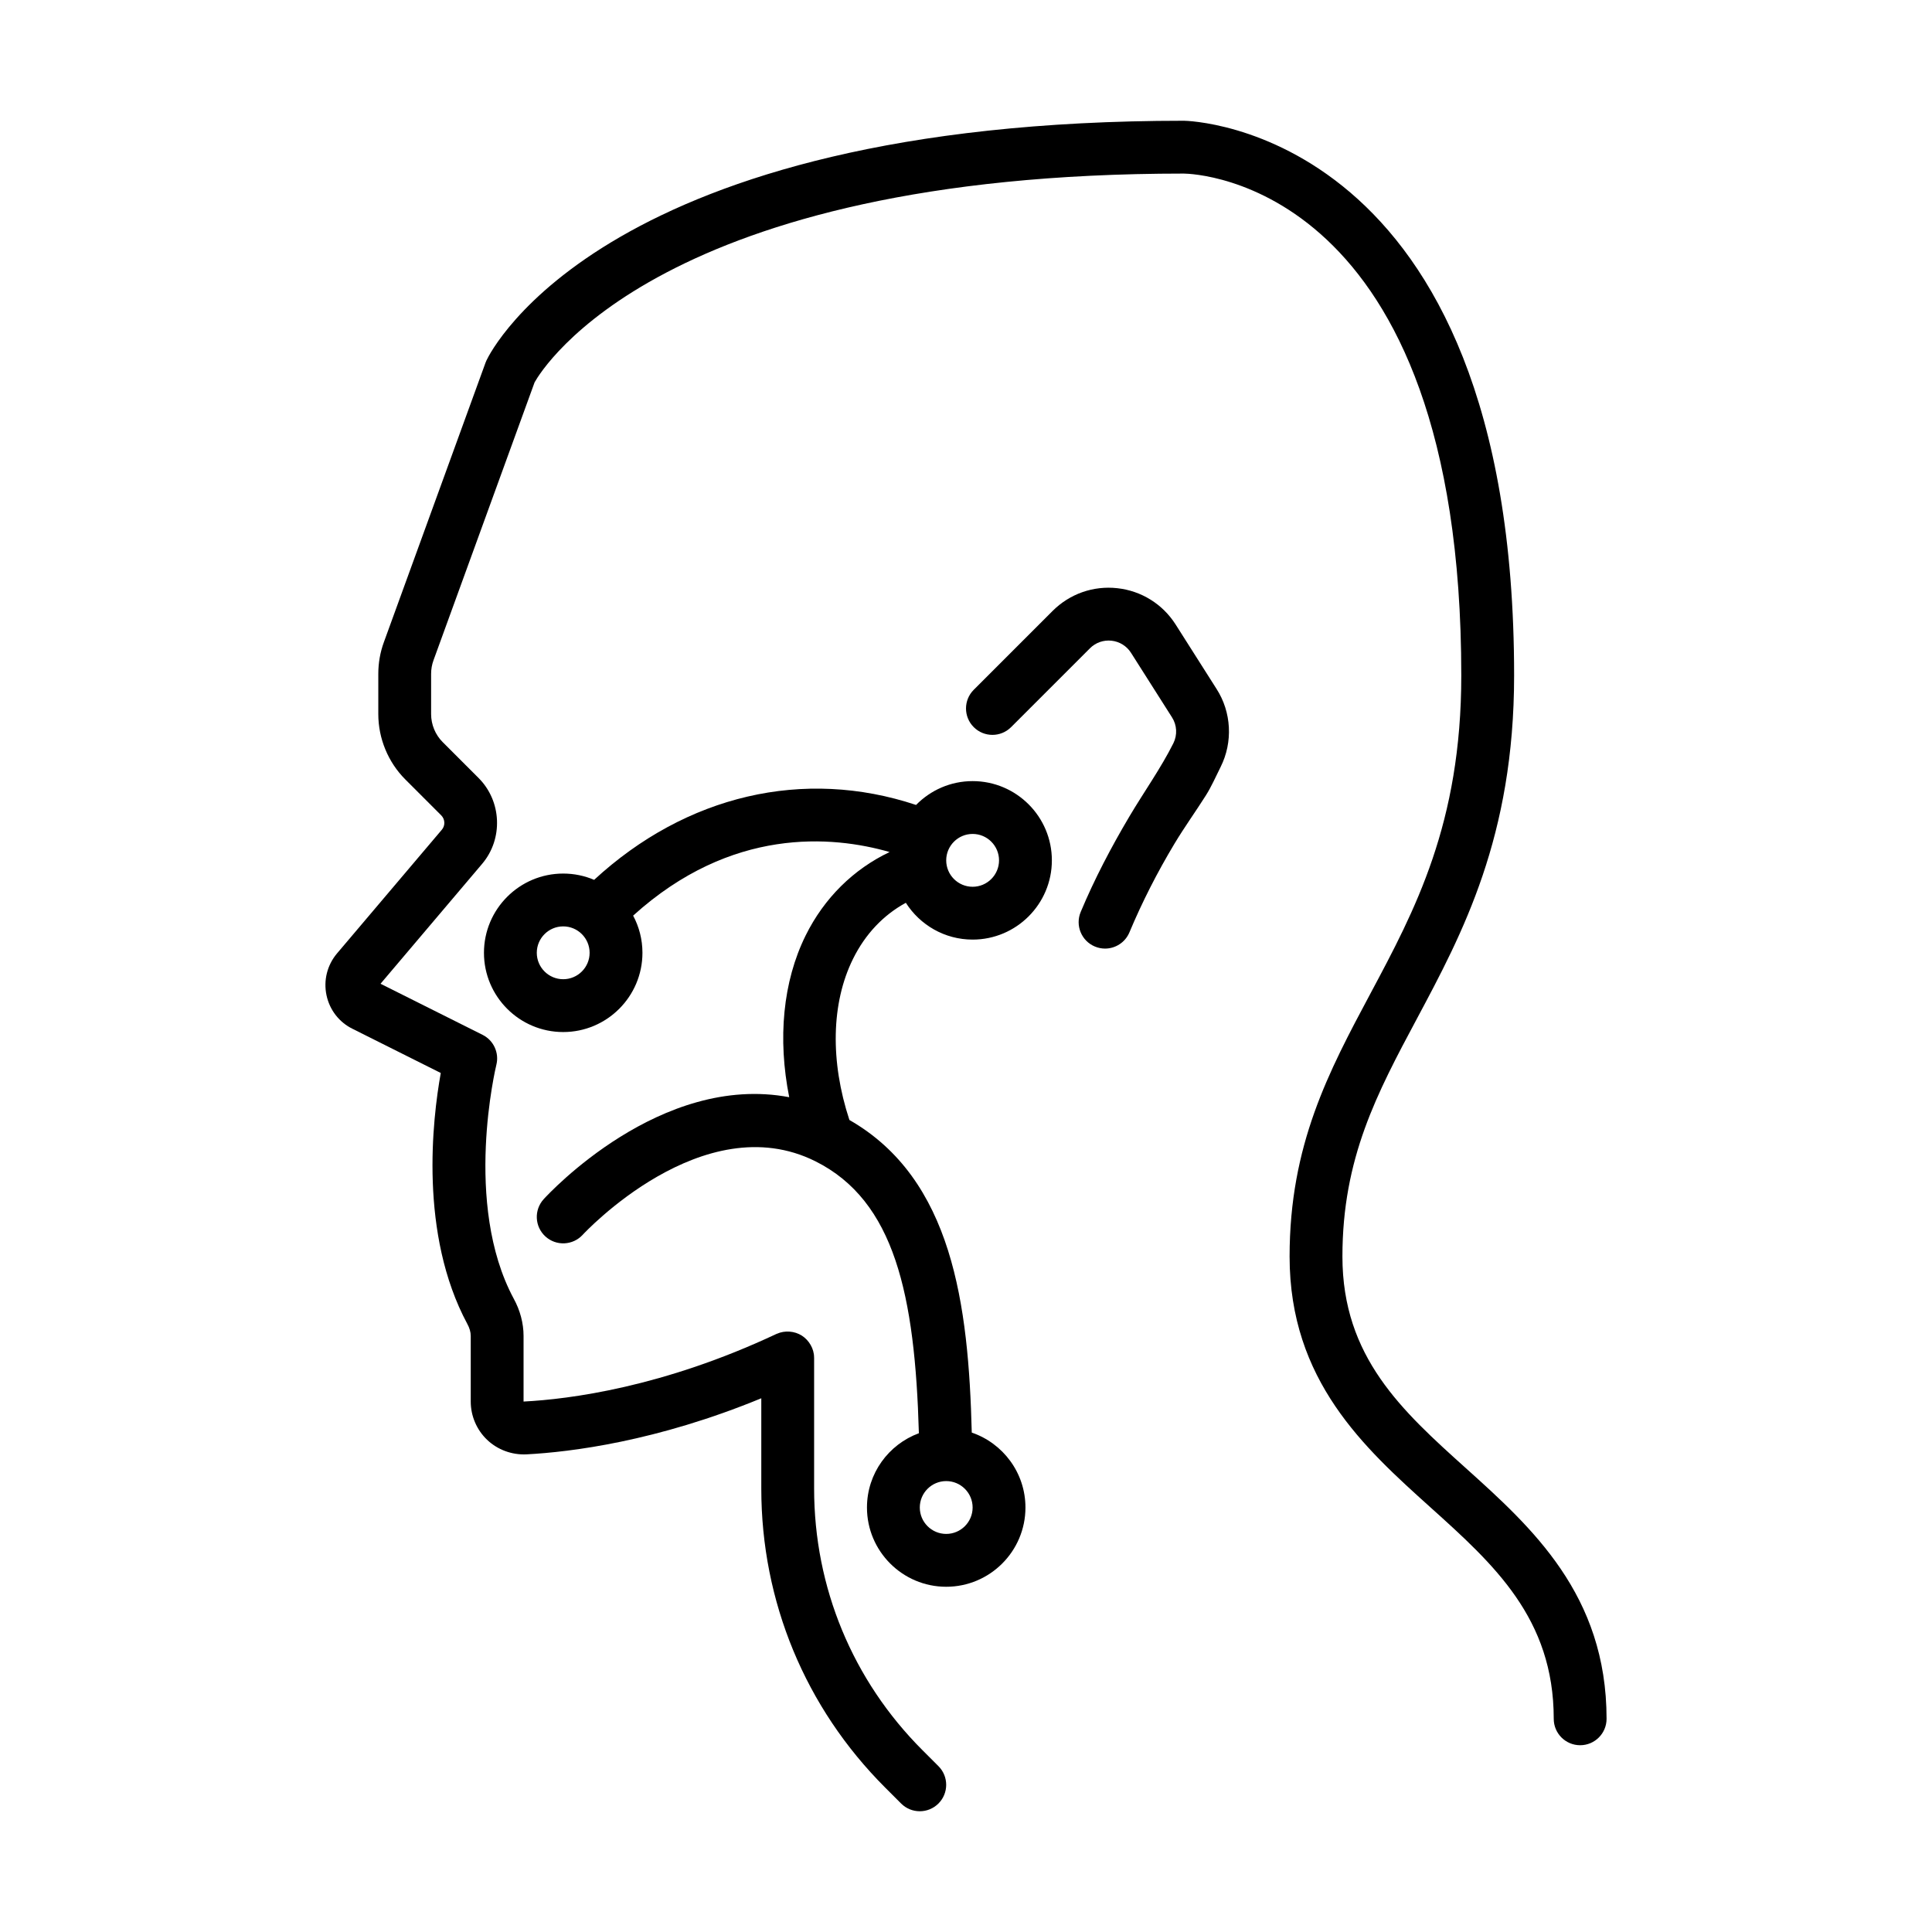
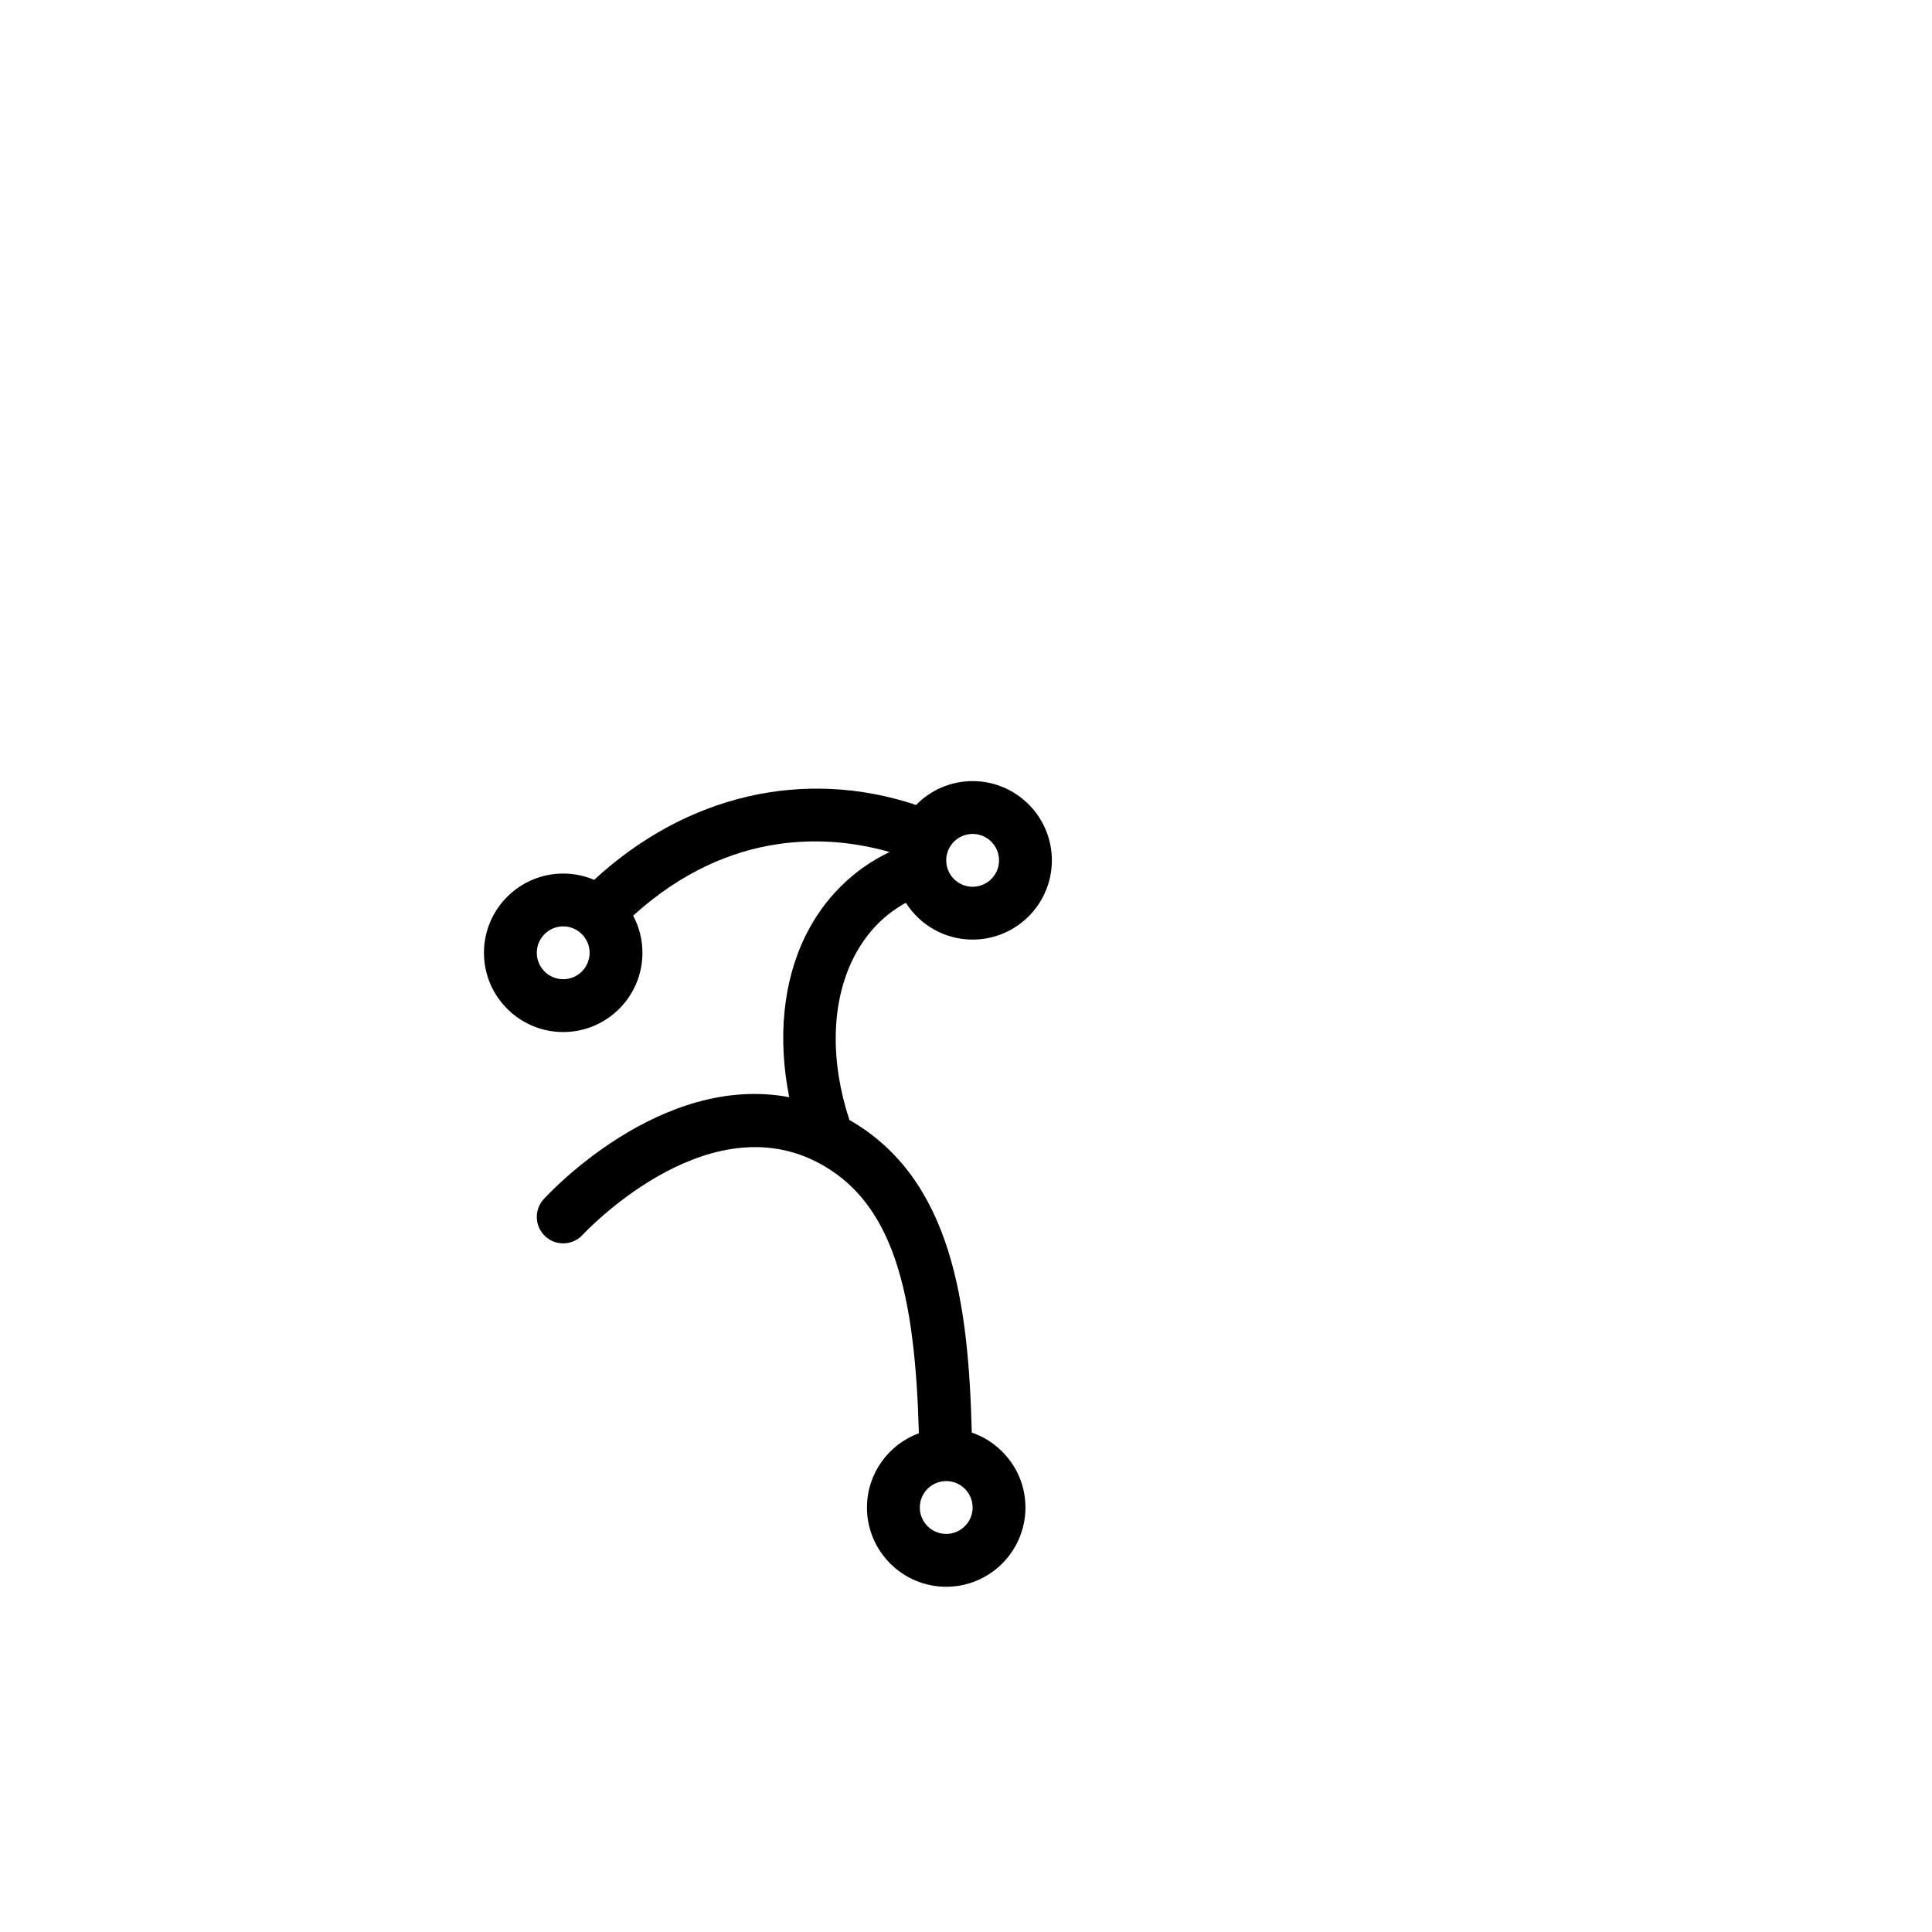
<svg xmlns="http://www.w3.org/2000/svg" id="Слой_1" enable-background="new 0 0 4000 4000" viewBox="0 0 4000 4000">
  <g fill="rgb(0,0,0)">
-     <path d="m2669.967 2601.58c0 256.787 154.904 396.187 291.541 519.152 131.306 118.181 255.338 229.799 255.338 437.886 0 30.188 24.5 54.688 54.688 54.688s54.688-24.5 54.688-54.688c0-256.787-154.903-396.187-291.541-519.152-131.306-118.181-255.338-229.799-255.338-437.886 0-203.767 71.422-337.507 154.165-492.383 94.364-176.669 201.306-376.909 201.306-710.752 0-1135.32-676.762-1148.445-683.598-1148.445-1196.736 0-1434.492 475.976-1444.035 496.238-.711 1.504-1.34 3.035-1.914 4.594l-210.549 578.872c-7.629 20.973-11.484 42.985-11.484 65.461v83.399c0 50.368 20.399 99.669 55.946 135.189l74.376 74.376c8.012 8.012 8.586 21.055 1.312 29.614l-217.357 256.514c-20.18 24.172-28 55.645-21.492 86.352 6.508 30.543 26.332 55.973 54.004 69.508l182.548 91.384c-17.336 96.415-45.035 333.323 54.907 519.426 4.731 8.586 7.137 17.008 7.137 24.992v135.9c0 29.668 12.277 58.461 33.715 78.969 21.492 20.59 50.942 31.61 81.239 30.324 91.958-4.785 269.885-26.824 486.613-116.13v187.006c0 233.763 91.055 453.582 256.377 618.903l33.086 33.086c10.691 10.692 24.664 16.023 38.664 16.023s27.973-5.332 38.664-16.023c21.356-21.356 21.356-55.973 0-77.329l-33.086-33.086c-144.677-144.677-224.33-337.014-224.33-541.574v-270.705c0-.328-.082-.629-.082-.984 0-17.828-10.445-35.574-25.348-45.035-15.149-9.625-35.192-11.129-51.598-3.828-.301.136-.629.191-.93.328-234.857 110.415-428.945 135.161-523.609 140.001v-135.9c0-26.305-7.192-53.211-20.453-77.274-105.384-196.248-36.559-481.144-35.875-483.933 6.207-24.856-5.66-50.696-28.574-62.153l-211.232-105.739 210.439-248.338c43.778-51.68 40.497-129.72-7.438-177.654l-74.376-74.376c-15.203-15.203-23.899-36.286-23.899-57.86v-83.399c0-9.68 1.668-19.113 4.922-28.055l209.318-575.481c16.543-29.56 262.42-432.227 1344.092-432.227 23.461.273 574.524 18.375 574.524 1039.071 0 306.471-95.786 485.793-188.427 659.208-85.887 160.864-167.044 312.759-167.044 543.925z" />
-     <path d="m2431.747 1746.589c20.371-33.906 43.504-66.036 64.668-99.45 11.867-18.703 20.836-39.539 30.789-59.336 25.758-51.516 22.422-113.505-8.504-161.521l-84.848-133.575c-26.961-42.192-70.958-69.508-120.724-74.922-49.711-5.469-98.493 11.785-133.849 47.114l-163.244 163.244c-21.356 21.356-21.356 55.973 0 77.329s55.973 21.356 77.329 0l163.244-163.243c11.785-11.813 28.082-17.5 44.653-15.723 16.625 1.805 31.364 10.965 40.305 24.965l84.958 133.739c10.281 15.969 11.375 36.531 2.844 53.567-25.676 51.407-61.086 101.063-91.055 151.622-37.68 63.547-72.297 129.528-100.845 197.724-11.648 27.863 1.477 59.911 29.34 71.559 6.891 2.871 14.055 4.266 21.082 4.266 21.383 0 41.7-12.633 50.477-33.606 26.524-63.221 57.969-124.799 93.38-183.753z" />
    <path d="m1766.085 1985.247c25.375-51.297 62.727-90.7 109.349-116.103 29.149 45.719 80.172 76.18 138.278 76.18 90.481 0 164.064-73.583 164.064-164.064s-73.583-164.064-164.064-164.064c-45.856 0-87.309 18.949-117.087 49.356-232.314-77.274-476.031-20.563-666.536 155.068-19.688-8.367-41.317-13.016-64.04-13.016-90.481 0-164.064 73.583-164.064 164.064s73.583 164.064 164.064 164.064 164.064-73.583 164.064-164.064c0-27.809-7-54.004-19.278-76.946 203.439-184.244 412.402-165.759 530.992-131.688-74.594 35.465-135.435 95.157-173.798 172.732-47.333 95.677-58.133 213.775-34.043 334.881-266.221-50.477-497.496 199.173-508.406 211.15-20.289 22.34-18.649 56.848 3.637 77.165s56.875 18.731 77.247-3.527c2.461-2.707 249.35-268.299 481.965-152.032 163.818 82.032 205.927 276.365 214.021 562.93-62.645 23.106-107.489 83.235-107.489 153.81 0 90.481 73.583 164.064 164.064 164.064s164.064-73.582 164.064-164.064c0-71.942-46.621-133.056-111.153-155.149-6.699-265.045-39.949-525.004-253.342-647.232-39.95-121.462-37.763-242.104 7.491-333.515zm-600.035 42.11c-30.16 0-54.688-24.528-54.688-54.688s24.528-54.688 54.688-54.688 54.688 24.528 54.688 54.688-24.528 54.688-54.688 54.688zm847.662-300.784c30.16 0 54.688 24.528 54.688 54.688s-24.527 54.688-54.688 54.688c-30.16 0-54.688-24.528-54.688-54.688s24.555-54.688 54.688-54.688zm-54.688 1449.23c-30.16 0-54.688-24.528-54.688-54.688s24.528-54.688 54.688-54.688 54.688 24.528 54.688 54.688c0 30.161-24.527 54.688-54.688 54.688z" />
  </g>
</svg>